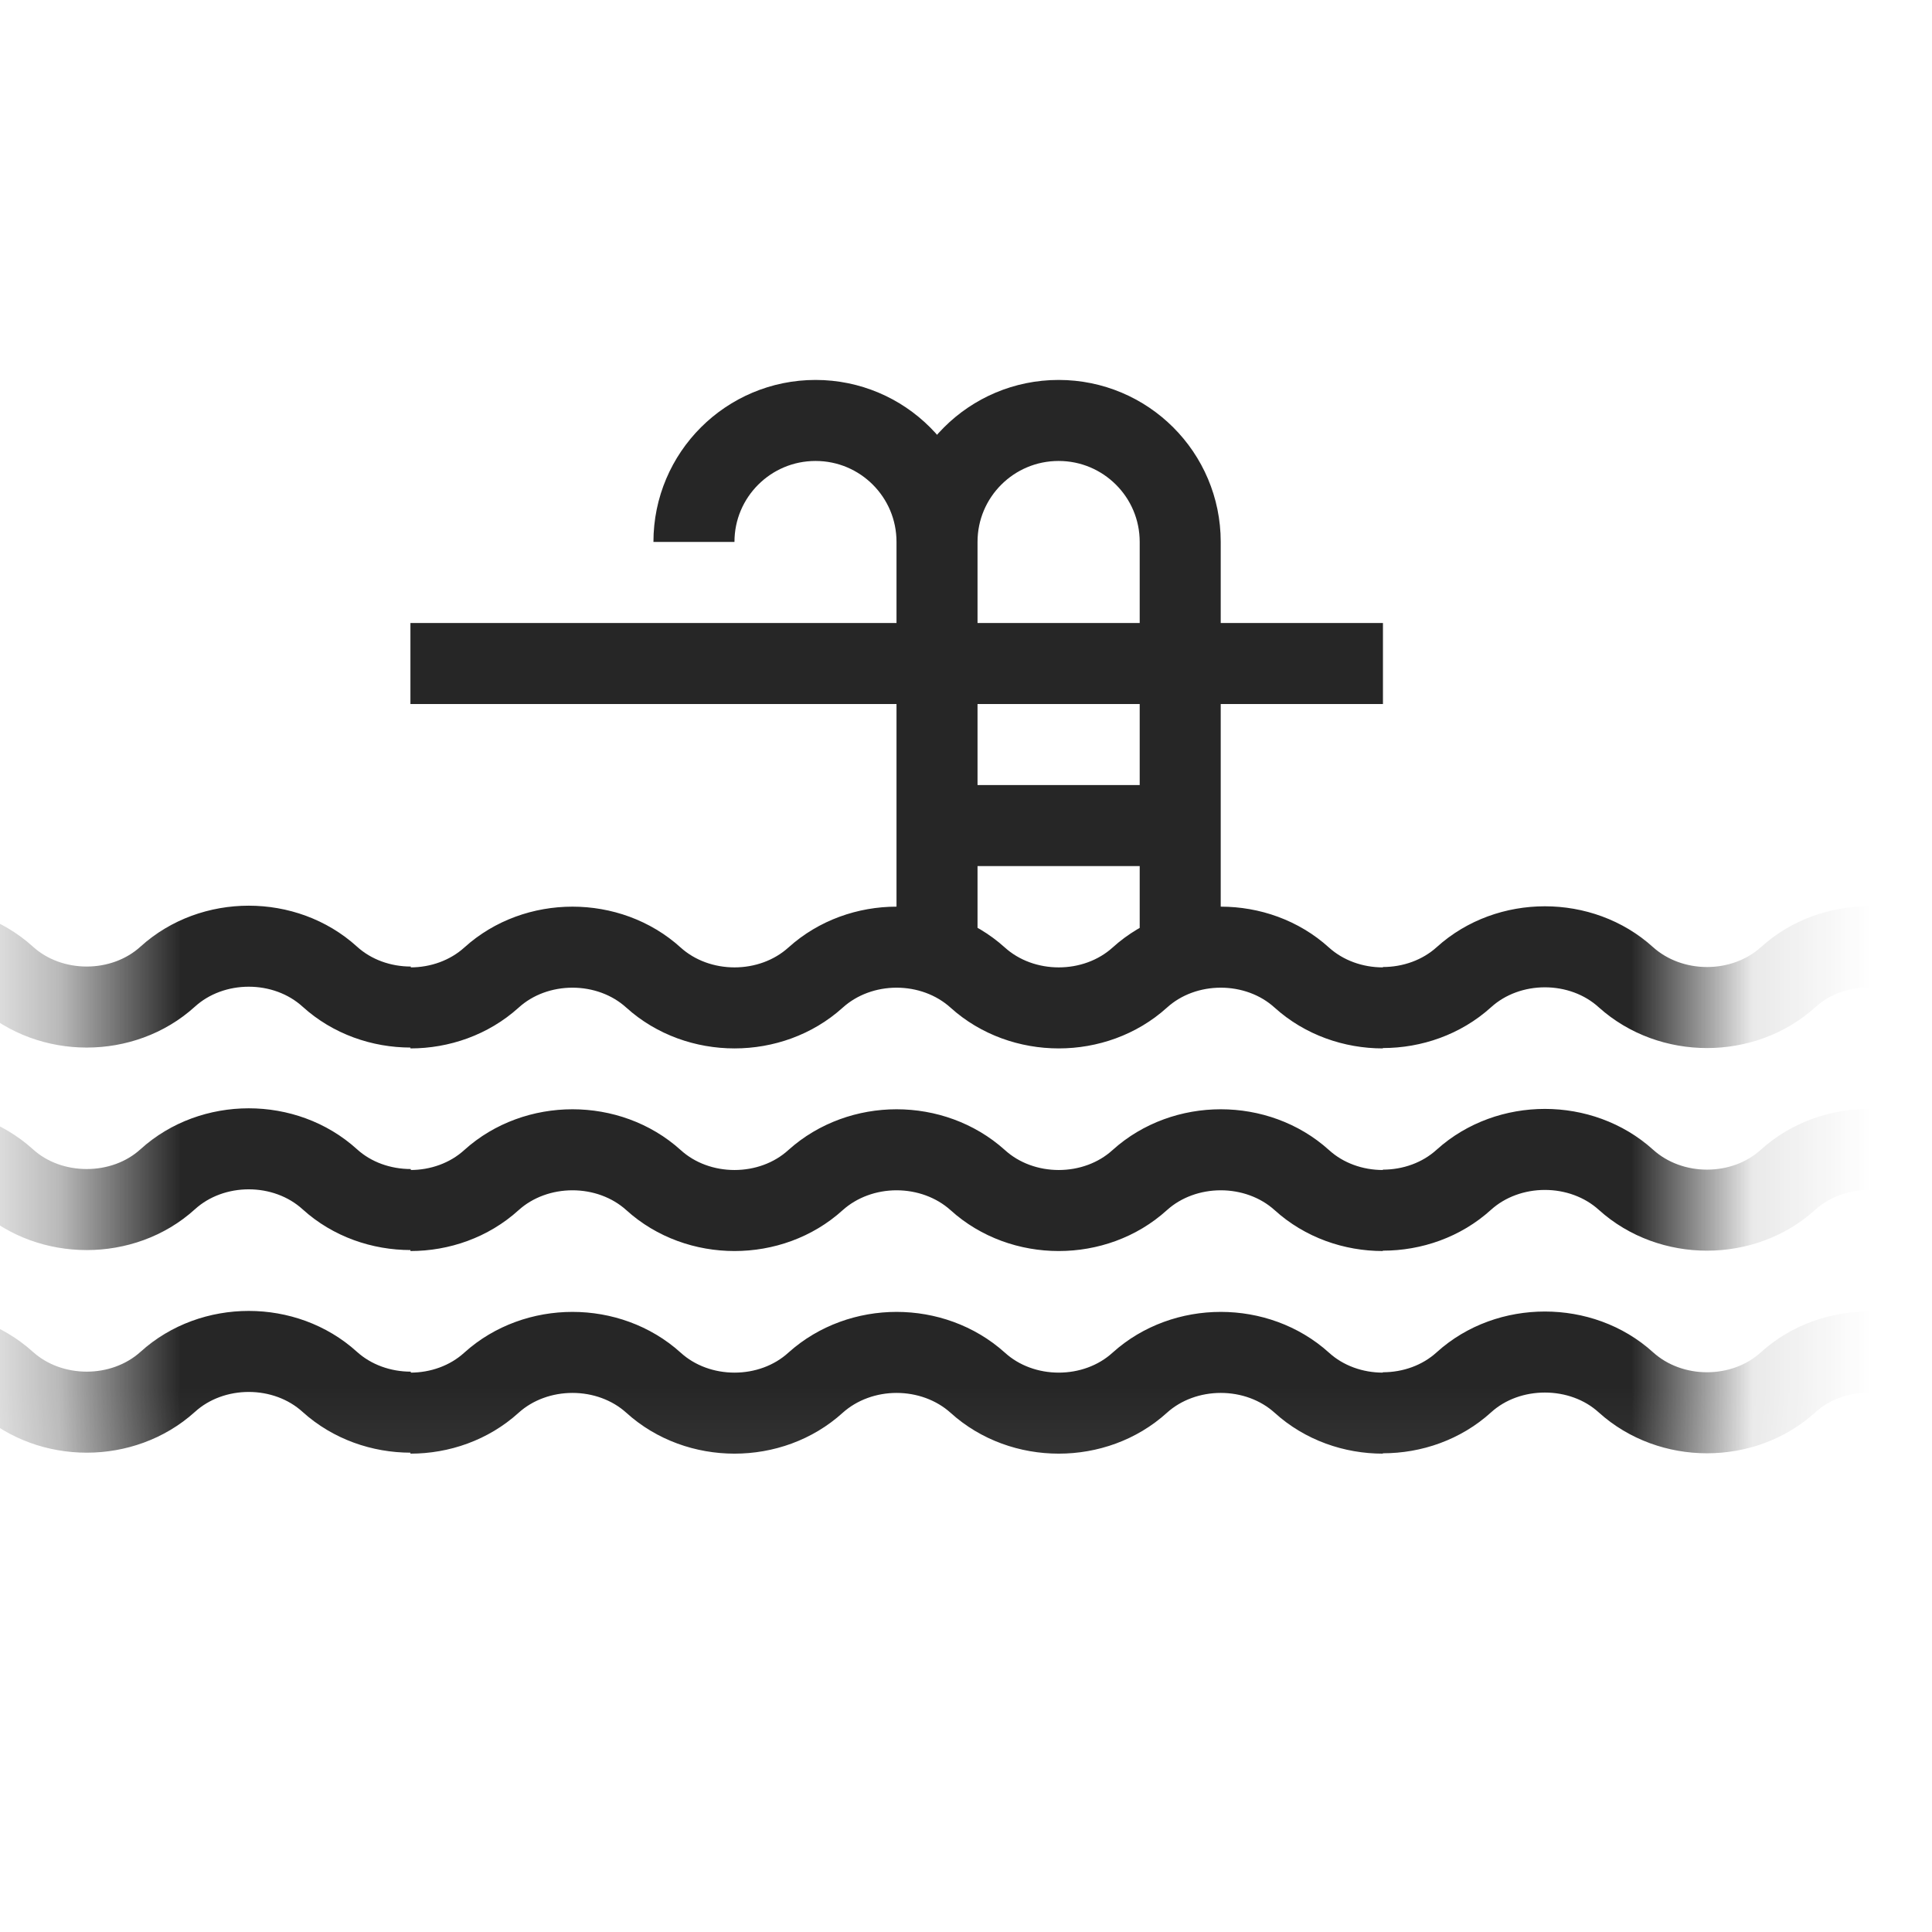
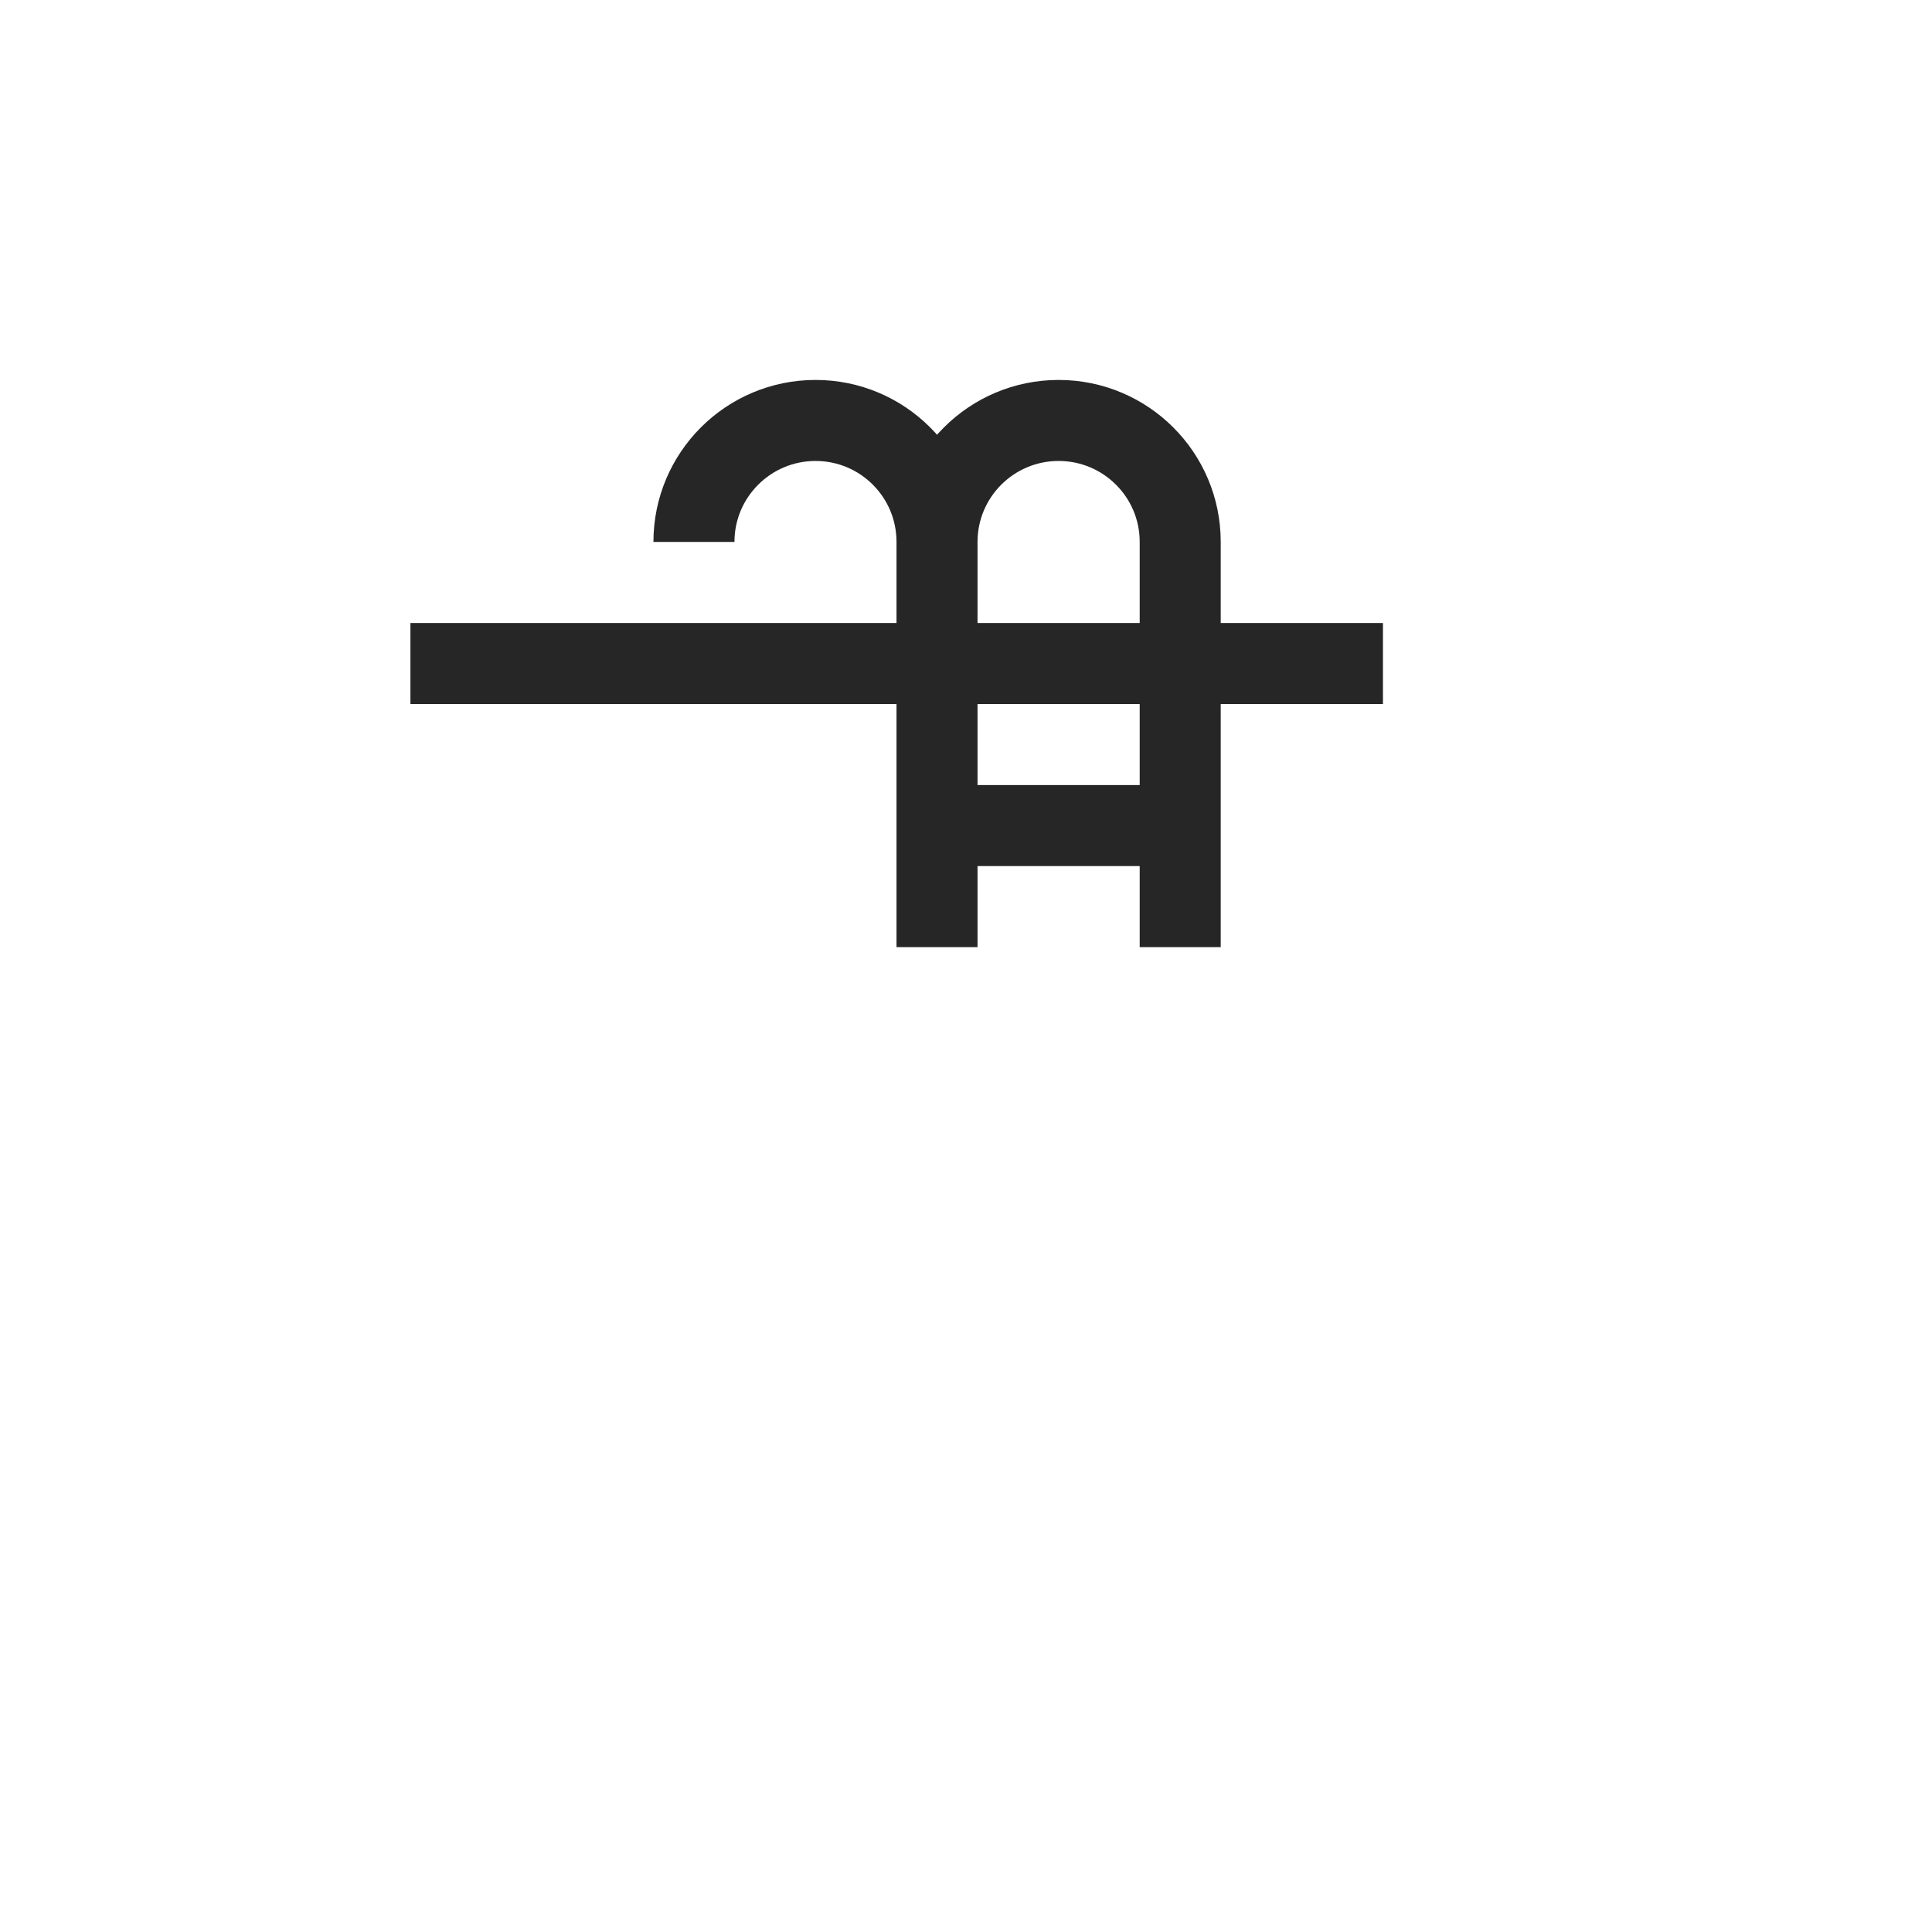
<svg xmlns="http://www.w3.org/2000/svg" width="16" height="16" viewBox="0 0 16 16" fill="none">
  <path d="M7.762 6.837H9.775" stroke="#262626" stroke-width="0.671" />
  <path d="M3.399 5.495H11.453" stroke="#262626" stroke-width="0.671" />
  <path d="M9.774 7.844V4.488C9.774 3.932 9.323 3.482 8.767 3.482C8.211 3.482 7.76 3.932 7.76 4.488M7.76 7.844V4.488C7.76 3.932 7.31 3.482 6.754 3.482C6.198 3.482 5.747 3.932 5.747 4.488" stroke="#262626" stroke-width="0.671" />
  <mask id="mask0_4335_1048" style="mask-type:alpha" maskUnits="userSpaceOnUse" x="0" y="6" width="15" height="7">
-     <path d="M14.103 6.124V12.885H0.674V6.124H14.103Z" fill="black" />
-   </mask>
+     </mask>
  <g mask="url(#mask0_4335_1048)">
-     <path d="M3.402 11.695C3.159 11.695 2.916 11.611 2.731 11.444C2.546 11.276 2.303 11.192 2.06 11.192C1.817 11.192 1.574 11.276 1.389 11.444C1.204 11.611 0.961 11.695 0.718 11.695C0.475 11.695 0.232 11.611 0.047 11.444C-0.139 11.276 -0.382 11.192 -0.625 11.192C-0.867 11.192 -1.11 11.276 -1.296 11.444C-1.481 11.611 -1.724 11.695 -1.967 11.695C-2.21 11.695 -2.453 11.611 -2.638 11.444C-2.823 11.276 -3.066 11.192 -3.309 11.192C-3.552 11.192 -3.795 11.276 -3.98 11.444C-4.165 11.611 -4.408 11.695 -4.651 11.695M19.506 11.7C19.263 11.7 19.02 11.616 18.834 11.448C18.649 11.28 18.406 11.197 18.163 11.197C17.92 11.197 17.677 11.28 17.492 11.448C17.307 11.616 17.064 11.7 16.821 11.7C16.578 11.7 16.335 11.616 16.15 11.448C15.965 11.28 15.722 11.197 15.479 11.197C15.236 11.197 14.993 11.28 14.808 11.448C14.623 11.616 14.38 11.7 14.137 11.7C13.894 11.7 13.651 11.616 13.465 11.448C13.28 11.28 13.037 11.197 12.794 11.197C12.551 11.197 12.308 11.28 12.123 11.448C11.938 11.616 11.695 11.7 11.452 11.7M11.452 11.703C11.209 11.703 10.966 11.619 10.781 11.451C10.596 11.284 10.353 11.2 10.11 11.2C9.867 11.2 9.624 11.284 9.439 11.451C9.254 11.619 9.011 11.703 8.768 11.703C8.525 11.703 8.282 11.619 8.097 11.451C7.911 11.284 7.668 11.2 7.425 11.2C7.183 11.2 6.94 11.284 6.754 11.451C6.569 11.619 6.326 11.703 6.083 11.703C5.84 11.703 5.597 11.619 5.412 11.451C5.227 11.284 4.984 11.2 4.741 11.2C4.498 11.2 4.255 11.284 4.07 11.451C3.885 11.619 3.642 11.703 3.399 11.703" stroke="#262626" stroke-width="0.671" />
    <path d="M3.402 10.017C3.159 10.017 2.916 9.934 2.731 9.766C2.546 9.598 2.303 9.514 2.06 9.514C1.817 9.514 1.574 9.598 1.389 9.766C1.204 9.934 0.961 10.017 0.718 10.017C0.475 10.017 0.232 9.934 0.047 9.766C-0.139 9.598 -0.382 9.514 -0.625 9.514C-0.867 9.514 -1.11 9.598 -1.296 9.766C-1.481 9.934 -1.724 10.017 -1.967 10.017C-2.21 10.017 -2.453 9.934 -2.638 9.766C-2.823 9.598 -3.066 9.514 -3.309 9.514C-3.552 9.514 -3.795 9.598 -3.98 9.766C-4.165 9.934 -4.408 10.017 -4.651 10.017M19.506 10.022C19.263 10.022 19.02 9.938 18.834 9.77C18.649 9.603 18.406 9.519 18.163 9.519C17.92 9.519 17.677 9.603 17.492 9.77C17.307 9.938 17.064 10.022 16.821 10.022C16.578 10.022 16.335 9.938 16.15 9.77C15.965 9.603 15.722 9.519 15.479 9.519C15.236 9.519 14.993 9.603 14.808 9.77C14.623 9.938 14.38 10.022 14.137 10.022C13.894 10.022 13.651 9.938 13.465 9.77C13.28 9.603 13.037 9.519 12.794 9.519C12.551 9.519 12.308 9.603 12.123 9.77C11.938 9.938 11.695 10.022 11.452 10.022M11.452 10.025C11.209 10.025 10.966 9.941 10.781 9.773C10.596 9.606 10.353 9.522 10.11 9.522C9.867 9.522 9.624 9.606 9.439 9.773C9.254 9.941 9.011 10.025 8.768 10.025C8.525 10.025 8.282 9.941 8.097 9.773C7.911 9.606 7.668 9.522 7.425 9.522C7.183 9.522 6.94 9.606 6.754 9.773C6.569 9.941 6.326 10.025 6.083 10.025C5.84 10.025 5.597 9.941 5.412 9.773C5.227 9.606 4.984 9.522 4.741 9.522C4.498 9.522 4.255 9.606 4.07 9.773C3.885 9.941 3.642 10.025 3.399 10.025" stroke="#262626" stroke-width="0.671" />
    <path d="M3.402 8.34C3.159 8.34 2.916 8.256 2.731 8.088C2.546 7.92 2.303 7.836 2.06 7.836C1.817 7.836 1.574 7.92 1.389 8.088C1.204 8.256 0.961 8.34 0.718 8.34C0.475 8.34 0.232 8.256 0.047 8.088C-0.139 7.92 -0.382 7.836 -0.625 7.836C-0.867 7.836 -1.11 7.92 -1.296 8.088C-1.481 8.256 -1.724 8.34 -1.967 8.34C-2.21 8.34 -2.453 8.256 -2.638 8.088C-2.823 7.92 -3.066 7.836 -3.309 7.836C-3.552 7.836 -3.795 7.92 -3.98 8.088C-4.165 8.256 -4.408 8.34 -4.651 8.34M19.506 8.344C19.263 8.344 19.02 8.26 18.834 8.093C18.649 7.925 18.406 7.841 18.163 7.841C17.92 7.841 17.677 7.925 17.492 8.093C17.307 8.26 17.064 8.344 16.821 8.344C16.578 8.344 16.335 8.26 16.15 8.093C15.965 7.925 15.722 7.841 15.479 7.841C15.236 7.841 14.993 7.925 14.808 8.093C14.623 8.26 14.38 8.344 14.137 8.344C13.894 8.344 13.651 8.26 13.465 8.093C13.28 7.925 13.037 7.841 12.794 7.841C12.551 7.841 12.308 7.925 12.123 8.093C11.938 8.26 11.695 8.344 11.452 8.344M11.452 8.347C11.209 8.347 10.966 8.263 10.781 8.096C10.596 7.928 10.353 7.844 10.11 7.844C9.867 7.844 9.624 7.928 9.439 8.096C9.254 8.263 9.011 8.347 8.768 8.347C8.525 8.347 8.282 8.263 8.097 8.096C7.911 7.928 7.668 7.844 7.425 7.844C7.183 7.844 6.94 7.928 6.754 8.096C6.569 8.263 6.326 8.347 6.083 8.347C5.84 8.347 5.597 8.263 5.412 8.096C5.227 7.928 4.984 7.844 4.741 7.844C4.498 7.844 4.255 7.928 4.07 8.096C3.885 8.263 3.642 8.347 3.399 8.347" stroke="#262626" stroke-width="0.671" />
  </g>
</svg>